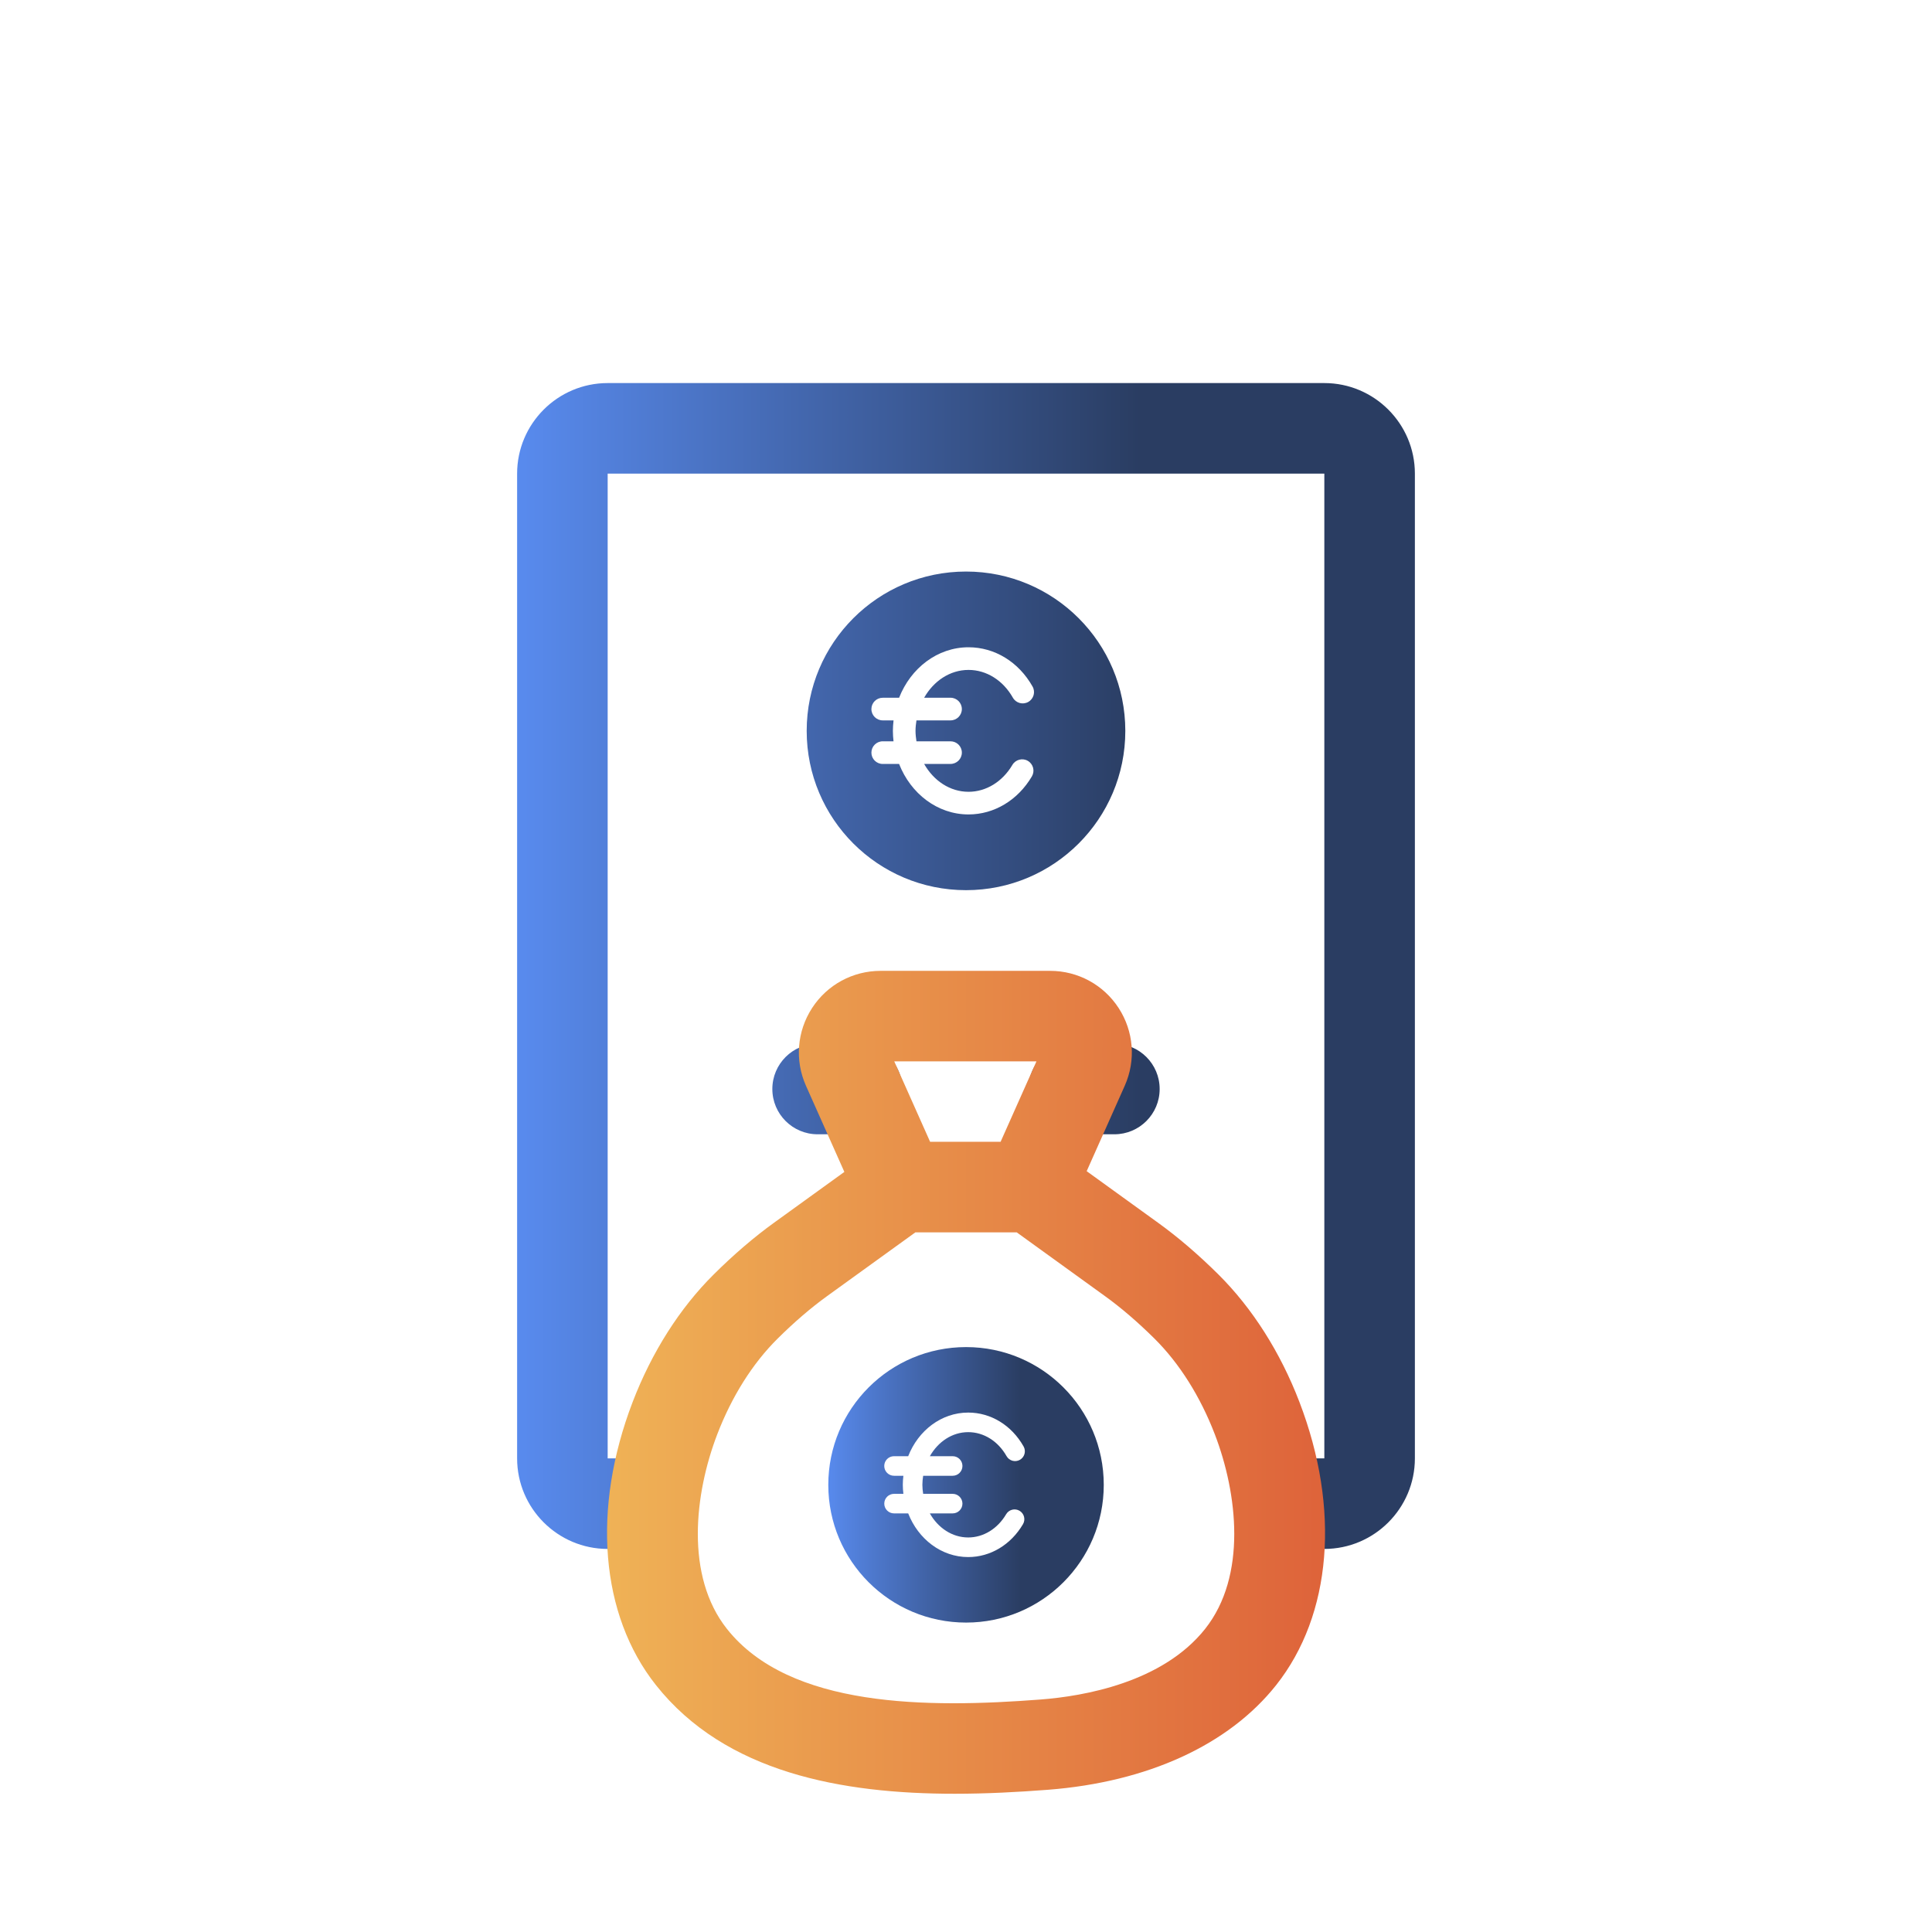
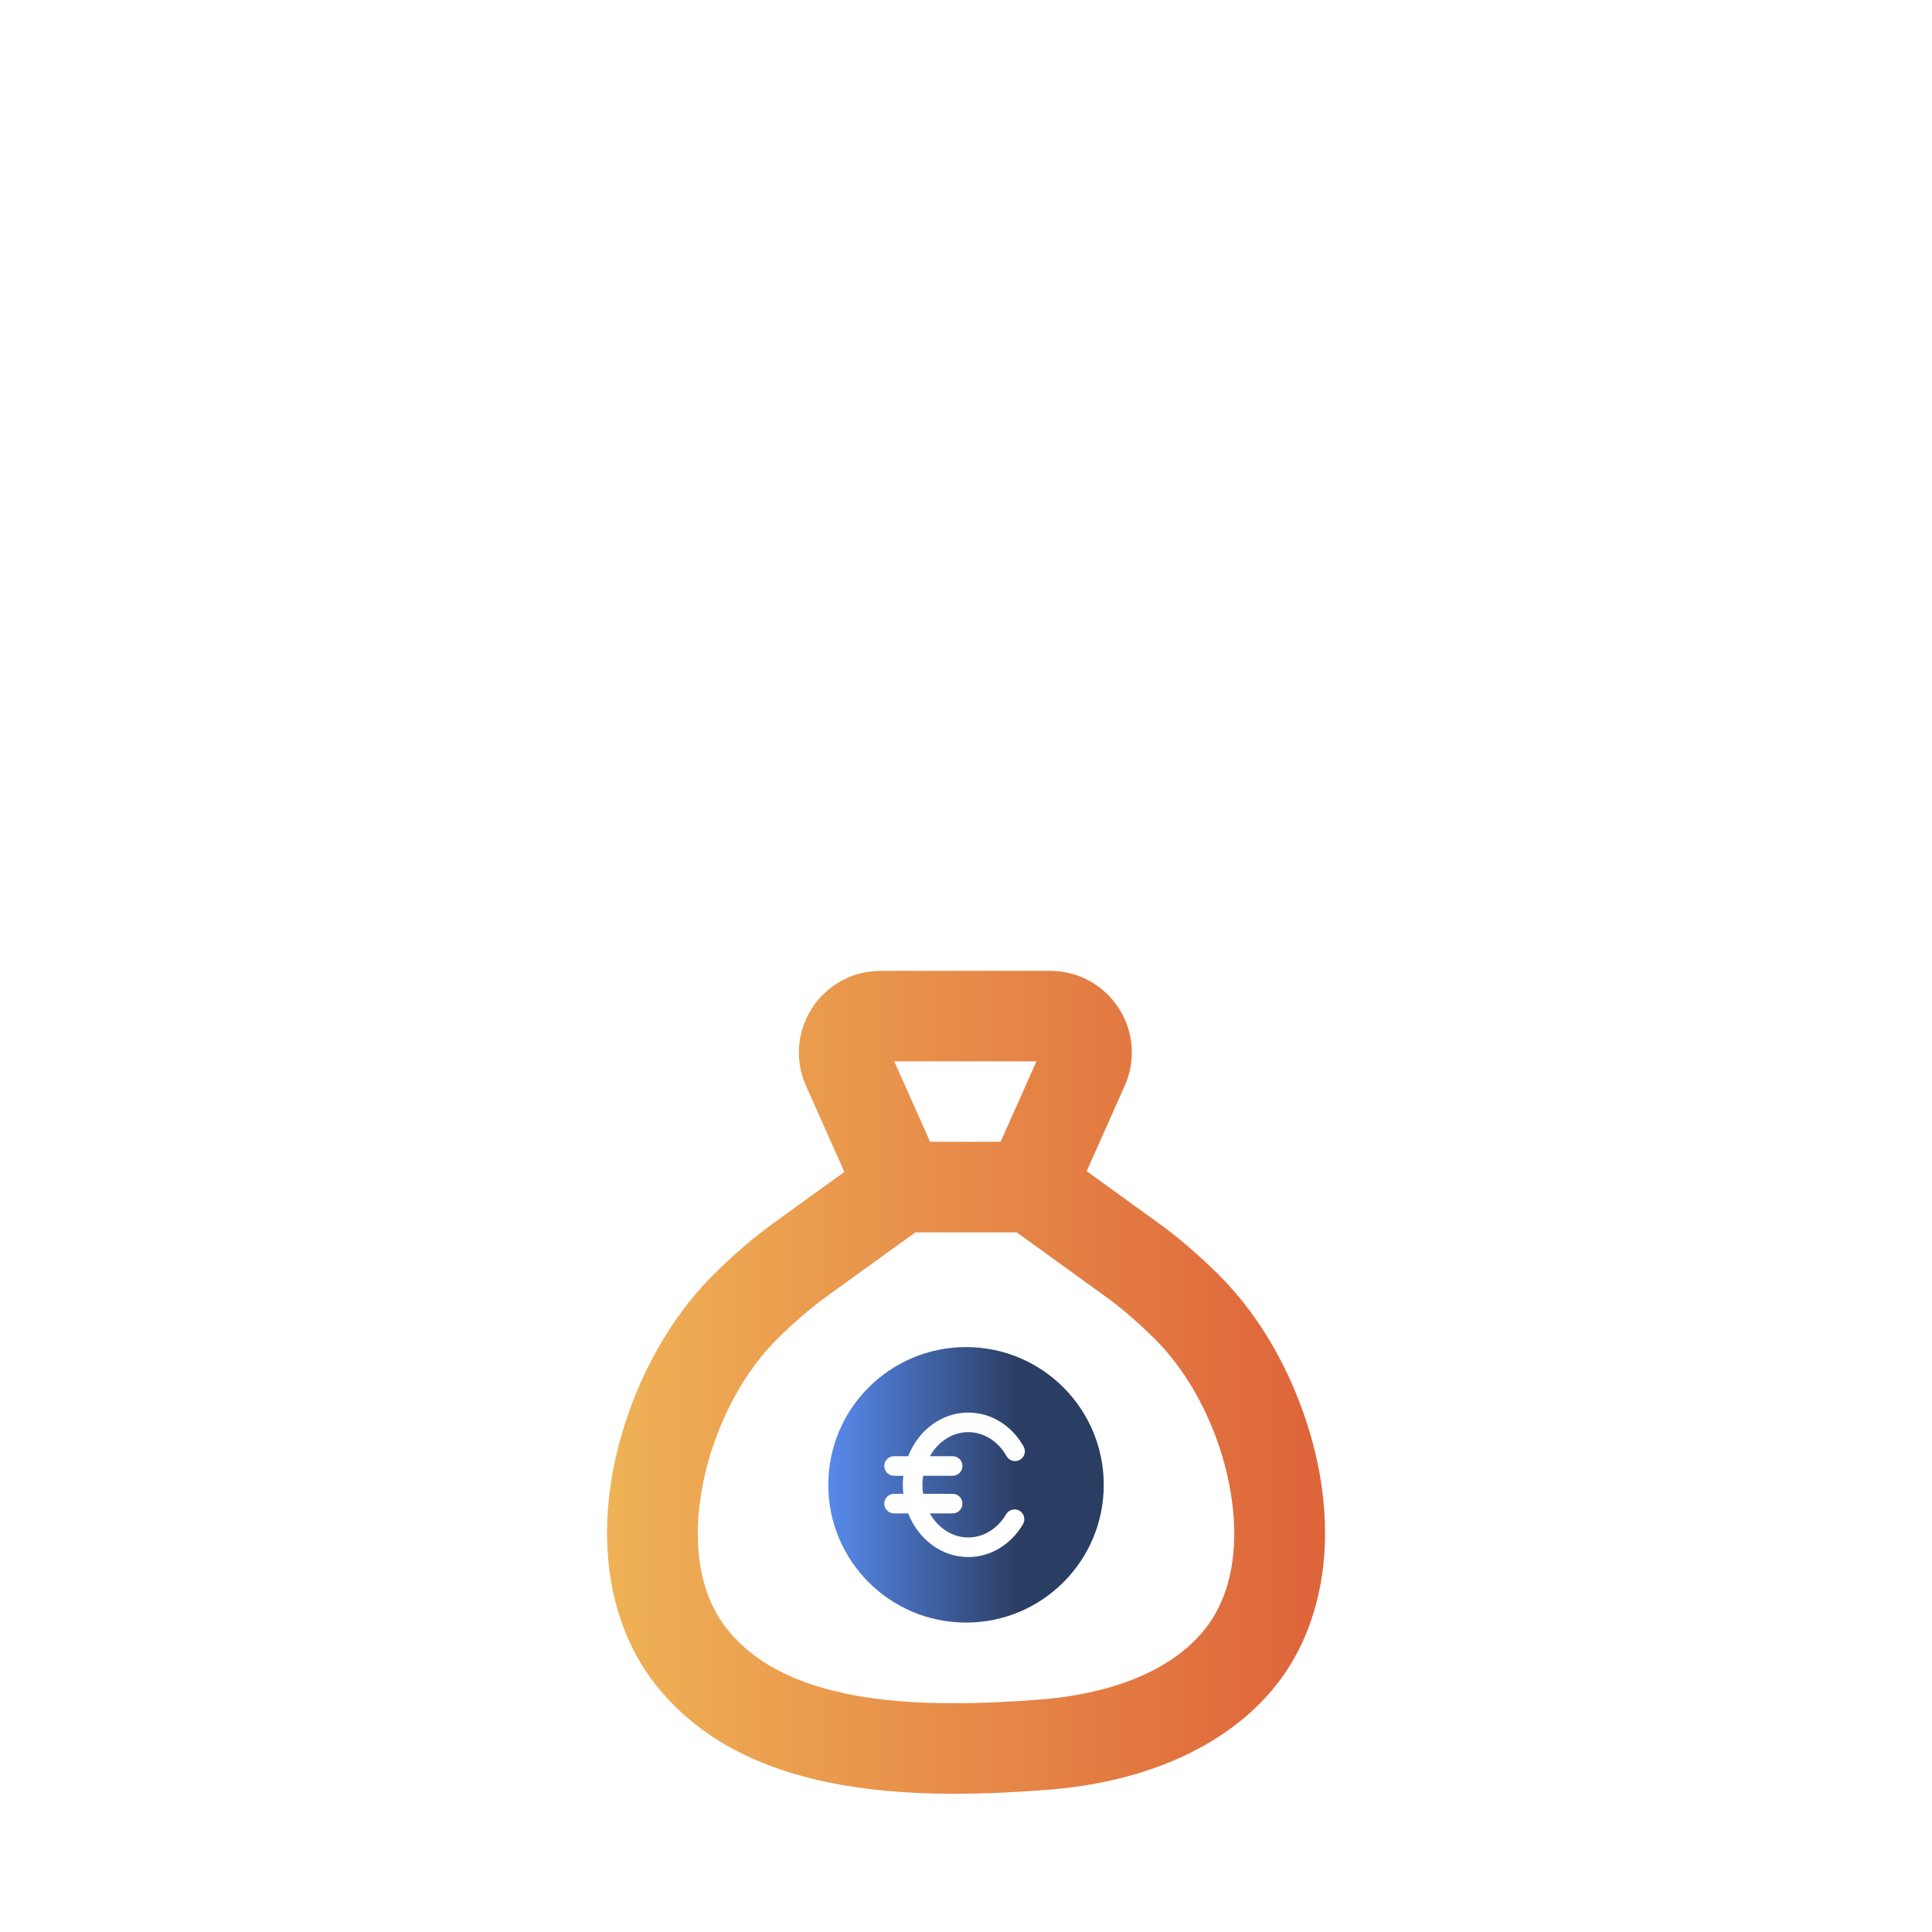
<svg xmlns="http://www.w3.org/2000/svg" width="76" height="76" viewBox="0 0 76 76" fill="none">
-   <path d="M43.836 44.62H42.239C41.255 44.62 40.458 43.823 40.458 42.839C40.458 41.855 41.255 41.058 42.239 41.058H43.836C44.82 41.058 45.618 41.855 45.618 42.839C45.618 43.823 44.82 44.62 43.836 44.62Z" fill="url(#paint0_linear_24_3806)" />
-   <path d="M33.713 44.62H32.164C31.18 44.62 30.382 43.823 30.382 42.839C30.382 41.855 31.18 41.058 32.164 41.058H33.713C34.697 41.058 35.495 41.855 35.495 42.839C35.495 43.823 34.697 44.62 33.713 44.62Z" fill="url(#paint1_linear_24_3806)" />
-   <path d="M52.096 60.931H50.273V57.368H52.096V18.632H23.904V57.368H25.727V60.931H23.904C21.94 60.931 20.342 59.333 20.342 57.368V18.632C20.342 16.667 21.94 15.069 23.904 15.069H52.096C54.06 15.069 55.658 16.667 55.658 18.632V57.368C55.658 59.333 54.06 60.931 52.096 60.931Z" fill="url(#paint2_linear_24_3806)" />
-   <path d="M38.002 22.483C34.538 22.483 31.733 25.288 31.733 28.752C31.733 32.212 34.538 35.017 38.002 35.017C41.462 35.017 44.267 32.212 44.267 28.752C44.267 25.288 41.462 22.483 38.002 22.483ZM37.391 27.447C37.637 27.447 37.837 27.647 37.837 27.893C37.837 28.138 37.637 28.338 37.391 28.338H36.051C36.031 28.472 36.014 28.609 36.014 28.75C36.014 28.891 36.031 29.027 36.051 29.161H37.391C37.637 29.161 37.837 29.36 37.837 29.606C37.837 29.852 37.637 30.051 37.391 30.051H36.353C36.725 30.709 37.367 31.147 38.099 31.147C38.79 31.147 39.434 30.752 39.825 30.089C39.95 29.878 40.224 29.807 40.434 29.931C40.646 30.056 40.717 30.329 40.592 30.541C40.04 31.478 39.108 32.038 38.099 32.038C36.877 32.038 35.825 31.219 35.368 30.052H34.724C34.478 30.052 34.279 29.852 34.279 29.607C34.279 29.361 34.478 29.161 34.724 29.161H35.149C35.134 29.027 35.124 28.89 35.124 28.75C35.124 28.611 35.135 28.474 35.15 28.338H34.724C34.478 28.338 34.279 28.139 34.279 27.893C34.279 27.647 34.478 27.448 34.724 27.448H35.368C35.826 26.281 36.877 25.462 38.099 25.462C39.13 25.462 40.072 26.039 40.618 27.006C40.739 27.219 40.664 27.491 40.45 27.612C40.236 27.733 39.965 27.659 39.843 27.444C39.456 26.761 38.804 26.353 38.099 26.353C37.367 26.353 36.725 26.791 36.353 27.448H37.391V27.447Z" fill="url(#paint3_linear_24_3806)" />
  <path d="M51.114 55.145C50.363 53.189 49.261 51.457 47.928 50.133C47.137 49.349 46.338 48.664 45.551 48.097L42.747 46.071L44.244 42.712C44.689 41.714 44.6 40.571 44.005 39.654C43.41 38.738 42.402 38.191 41.31 38.191H34.64C33.547 38.191 32.539 38.738 31.945 39.654C31.35 40.571 31.26 41.715 31.705 42.712L33.215 46.1L30.452 48.096C29.666 48.663 28.866 49.348 28.076 50.133C26.742 51.457 25.64 53.189 24.889 55.145C23.272 59.358 23.613 63.522 25.802 66.286C28.539 69.741 33.134 70.562 37.552 70.562C38.802 70.562 40.038 70.496 41.214 70.406C45.145 70.103 48.337 68.64 50.202 66.286C52.39 63.522 52.732 59.358 51.114 55.145ZM40.771 41.752L39.361 44.915H36.588L35.178 41.752H40.771ZM47.409 64.073C45.734 66.188 42.637 66.723 40.94 66.854C36.49 67.196 31.062 67.189 28.594 64.074C26.947 61.994 27.319 58.758 28.215 56.422C28.786 54.933 29.606 53.633 30.585 52.662C31.244 52.008 31.901 51.444 32.538 50.984L36.008 48.478H36.361H39.587H39.996L43.466 50.985C44.103 51.444 44.76 52.009 45.418 52.661C46.396 53.633 47.216 54.933 47.788 56.422C48.685 58.758 49.056 61.994 47.409 64.073Z" fill="url(#paint4_linear_24_3806)" />
  <path d="M38.003 52.991C35.008 52.991 32.583 55.416 32.583 58.411C32.583 61.403 35.008 63.828 38.003 63.828C40.995 63.828 43.419 61.402 43.419 58.411C43.419 55.416 40.995 52.991 38.003 52.991ZM37.475 57.283C37.688 57.283 37.86 57.455 37.86 57.668C37.86 57.88 37.688 58.053 37.475 58.053H36.315C36.297 58.169 36.284 58.287 36.284 58.409C36.284 58.531 36.297 58.648 36.315 58.764H37.475C37.688 58.764 37.86 58.936 37.86 59.149C37.86 59.361 37.688 59.533 37.475 59.533H36.577C36.899 60.102 37.454 60.48 38.087 60.48C38.684 60.48 39.241 60.139 39.579 59.566C39.687 59.383 39.923 59.322 40.106 59.43C40.289 59.538 40.35 59.773 40.242 59.957C39.765 60.767 38.959 61.251 38.087 61.251C37.03 61.251 36.121 60.542 35.726 59.533H35.169C34.957 59.533 34.785 59.361 34.785 59.149C34.785 58.936 34.957 58.764 35.169 58.764H35.537C35.524 58.648 35.514 58.529 35.514 58.409C35.514 58.288 35.523 58.17 35.537 58.053H35.169C34.956 58.053 34.784 57.88 34.784 57.668C34.784 57.455 34.956 57.283 35.169 57.283H35.726C36.121 56.274 37.03 55.567 38.087 55.567C38.978 55.567 39.793 56.065 40.266 56.901C40.37 57.086 40.305 57.321 40.12 57.426C39.935 57.53 39.7 57.466 39.595 57.28C39.261 56.69 38.697 56.337 38.087 56.337C37.454 56.337 36.9 56.716 36.578 57.284H37.475V57.283Z" fill="url(#paint5_linear_24_3806)" />
  <defs>
    <linearGradient id="paint0_linear_24_3806" x1="20.579" y1="42.839" x2="55.221" y2="42.839" gradientUnits="userSpaceOnUse">
      <stop stop-color="#588AED" />
      <stop offset="0.7" stop-color="#2A3D62" />
    </linearGradient>
    <linearGradient id="paint1_linear_24_3806" x1="20.579" y1="42.839" x2="55.221" y2="42.839" gradientUnits="userSpaceOnUse">
      <stop stop-color="#588AED" />
      <stop offset="0.7" stop-color="#2A3D62" />
    </linearGradient>
    <linearGradient id="paint2_linear_24_3806" x1="20.579" y1="38" x2="55.221" y2="38" gradientUnits="userSpaceOnUse">
      <stop stop-color="#588AED" />
      <stop offset="0.7" stop-color="#2A3D62" />
    </linearGradient>
    <linearGradient id="paint3_linear_24_3806" x1="20.579" y1="28.75" x2="55.221" y2="28.75" gradientUnits="userSpaceOnUse">
      <stop stop-color="#588AED" />
      <stop offset="0.7" stop-color="#2A3D62" />
    </linearGradient>
    <linearGradient id="paint4_linear_24_3806" x1="23.879" y1="54.376" x2="52.124" y2="54.376" gradientUnits="userSpaceOnUse">
      <stop stop-color="#EFB256" />
      <stop offset="1" stop-color="#DE633A" />
    </linearGradient>
    <linearGradient id="paint5_linear_24_3806" x1="32.583" y1="58.41" x2="43.42" y2="58.41" gradientUnits="userSpaceOnUse">
      <stop stop-color="#588AED" />
      <stop offset="0.7" stop-color="#2A3D62" />
    </linearGradient>
  </defs>
</svg>